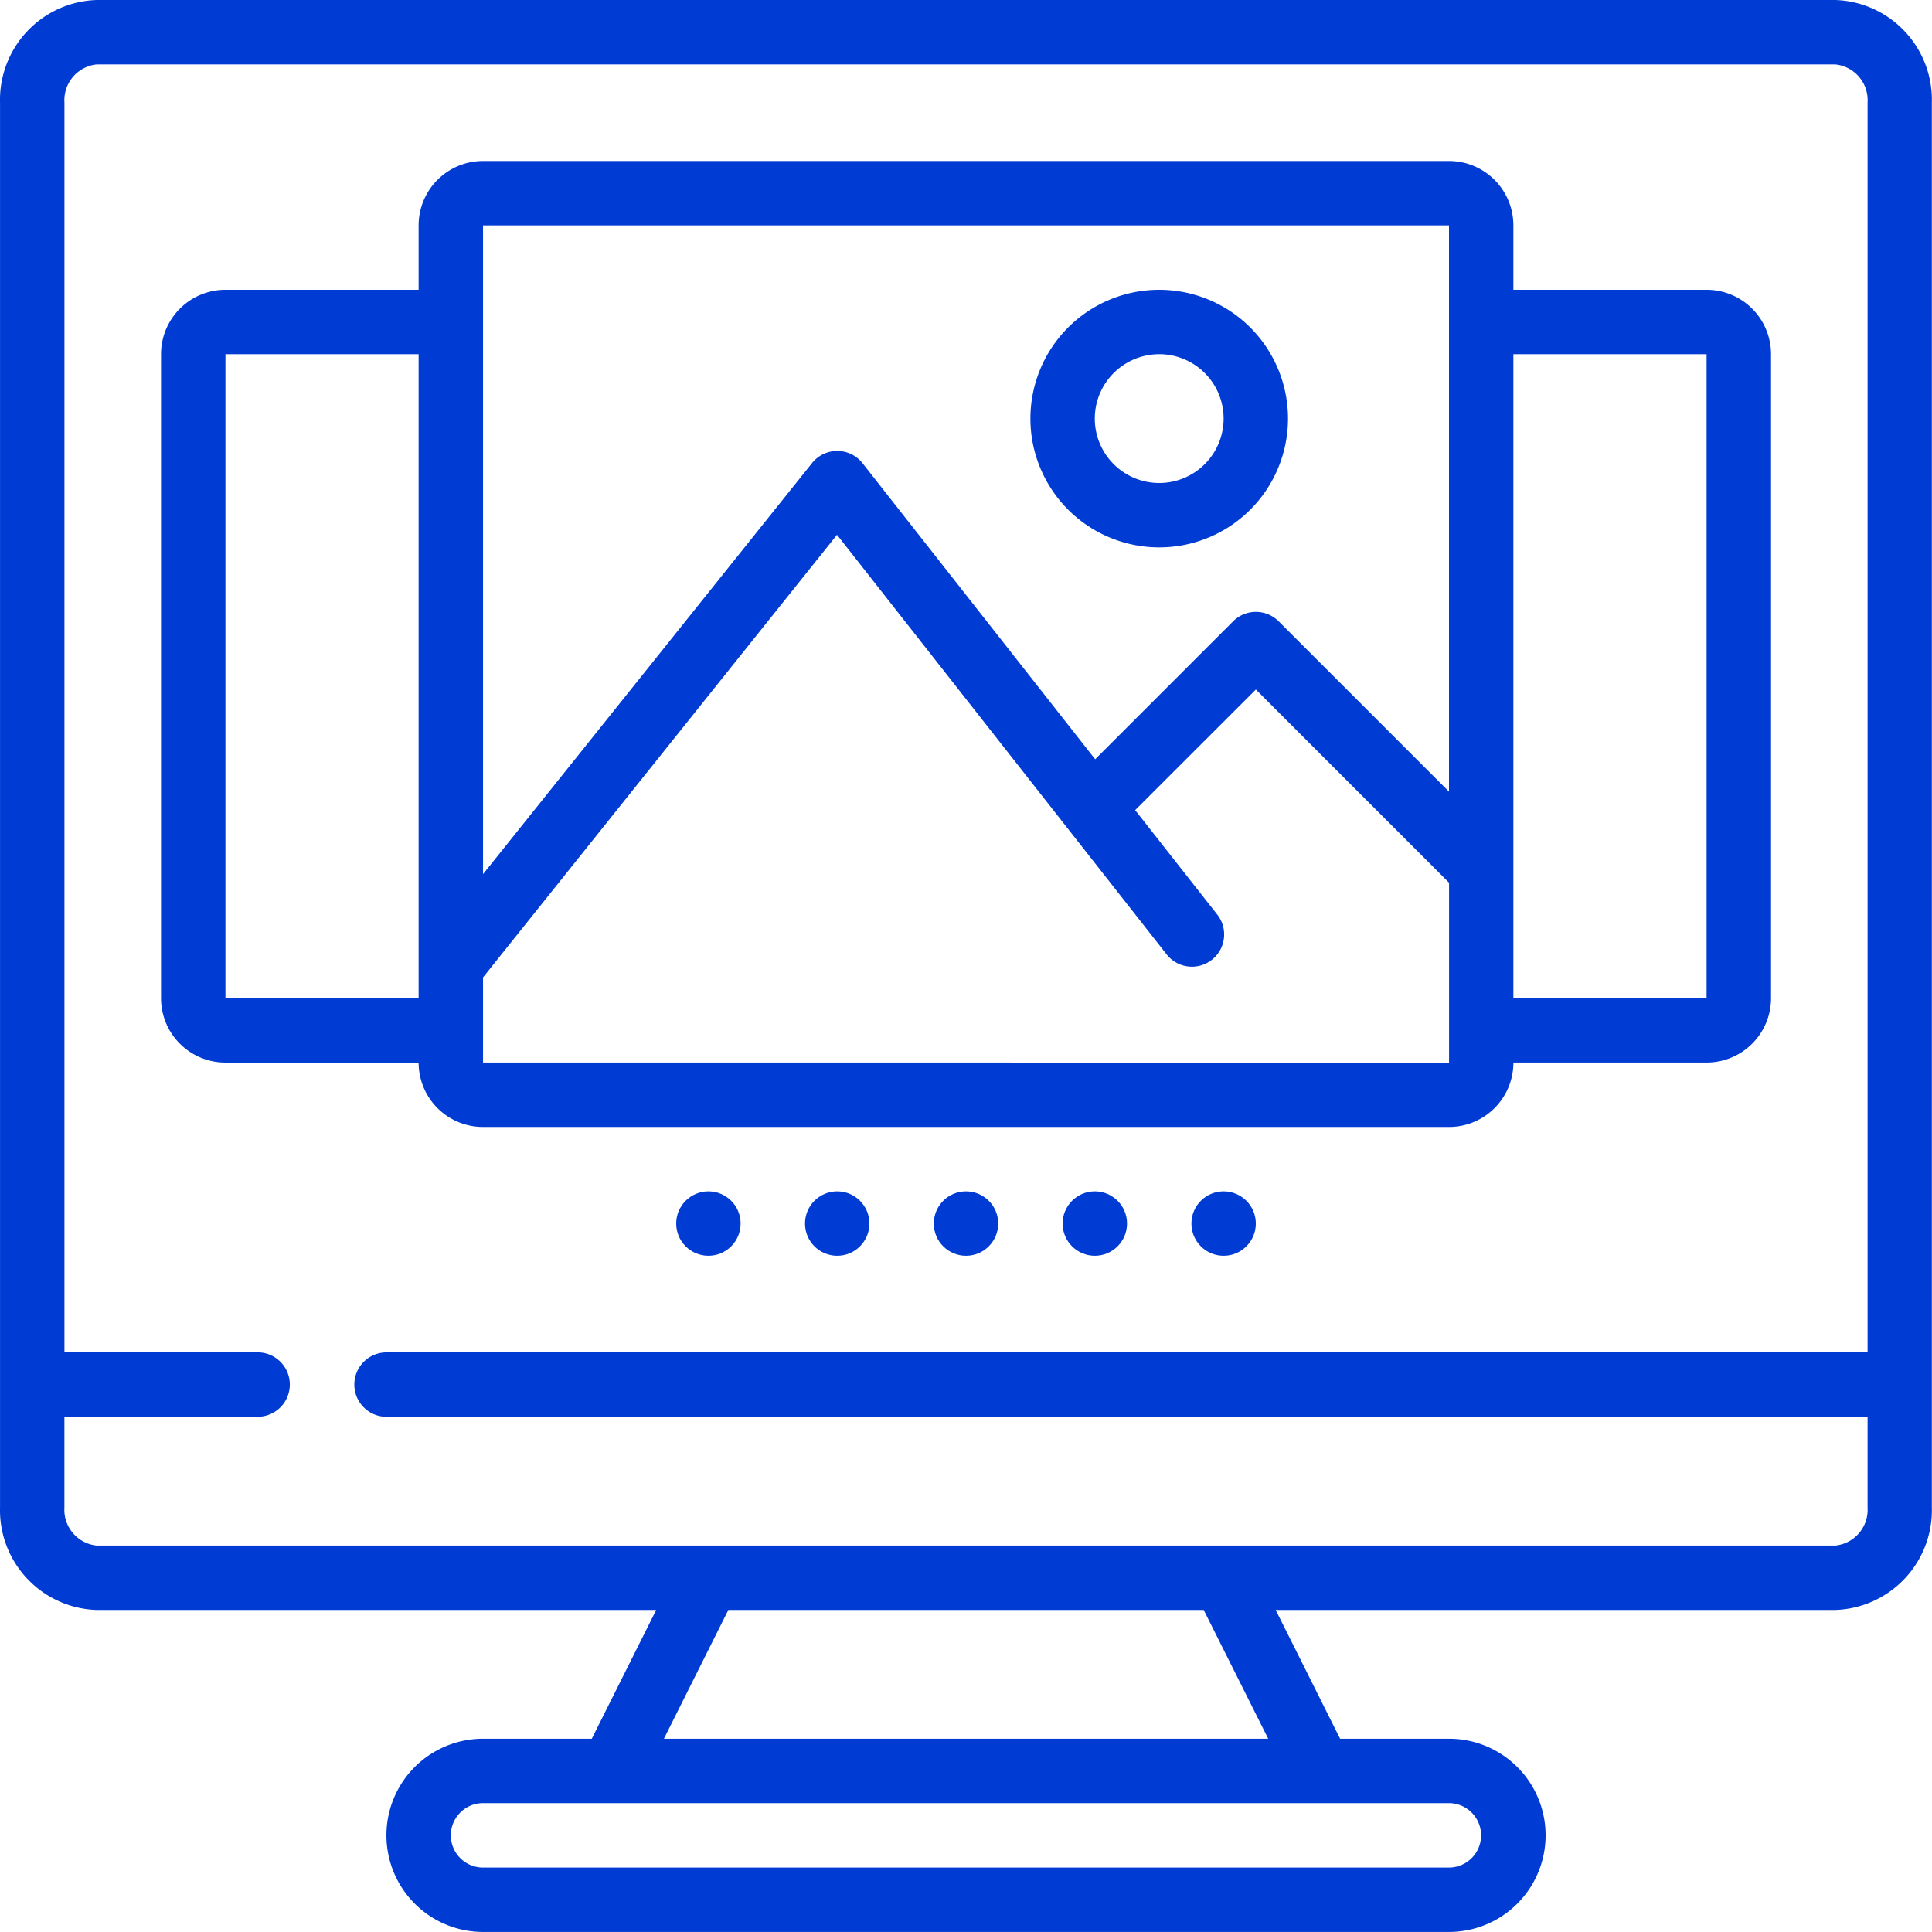
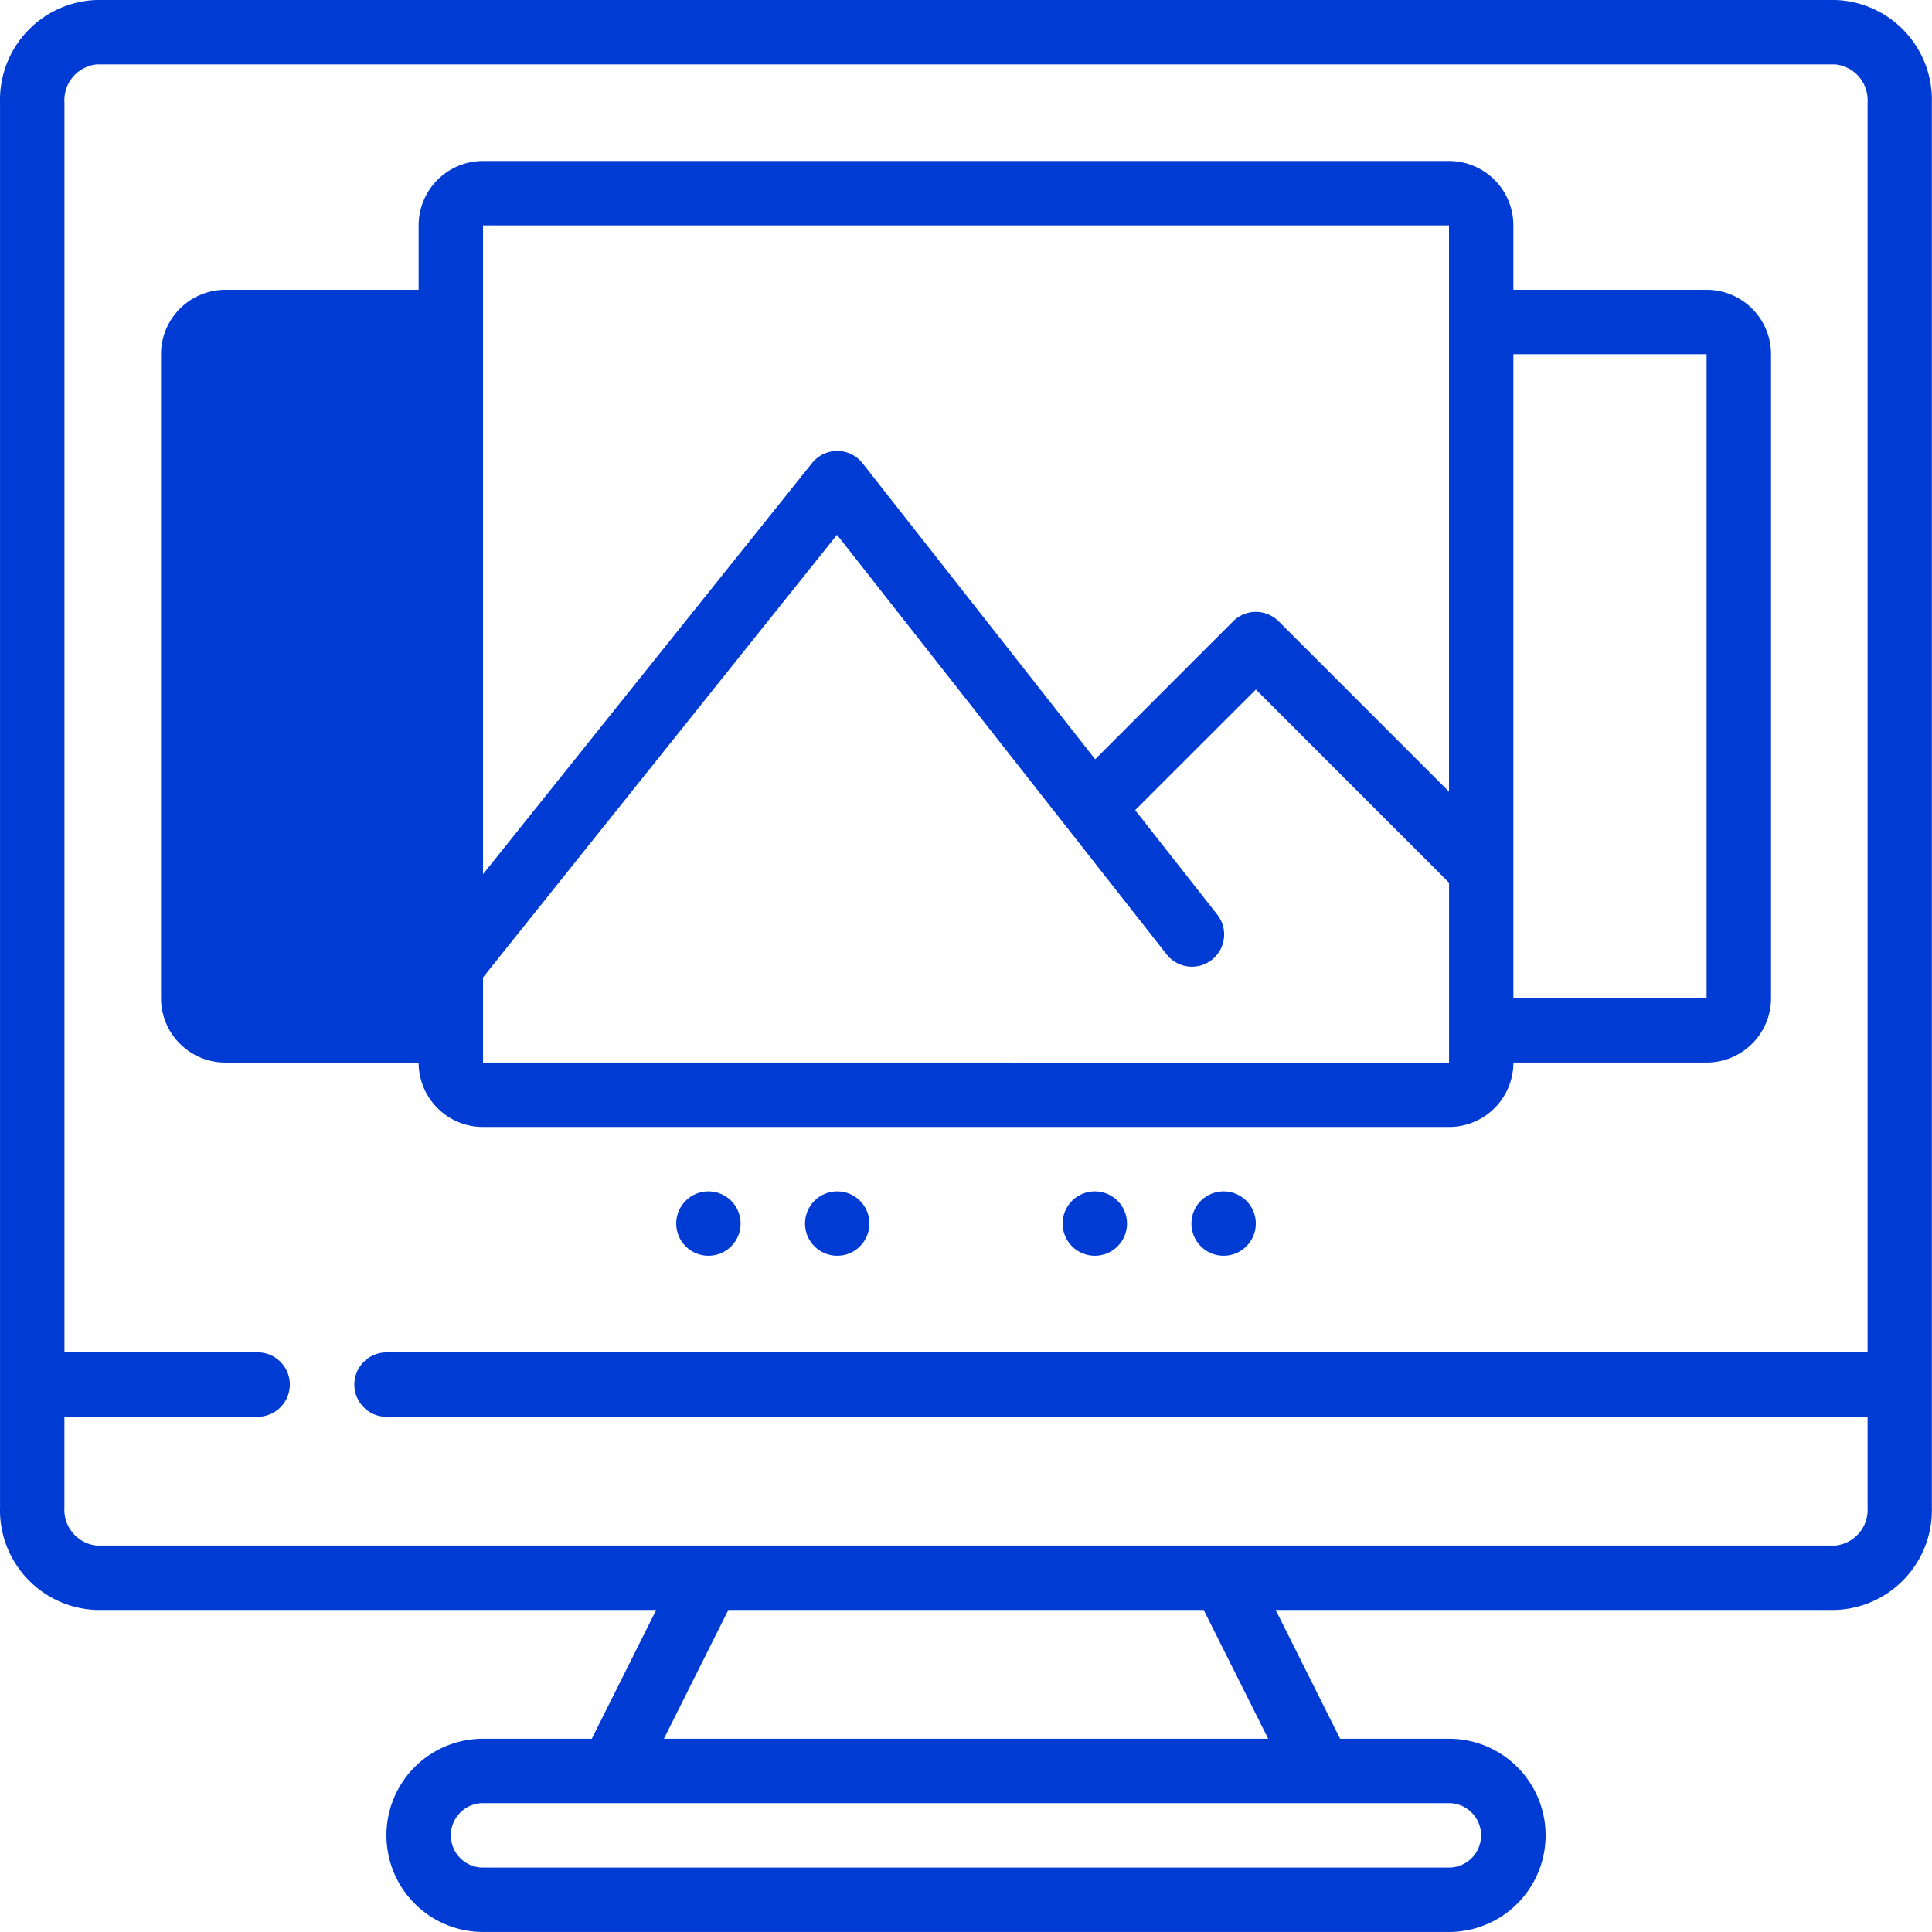
<svg xmlns="http://www.w3.org/2000/svg" width="63.528" height="63.526" viewBox="0 0 63.528 63.526">
  <g id="Page-1" transform="translate(0.001)">
    <g id="_058---Photo-Portfolio" data-name="058---Photo-Portfolio" transform="translate(-0.001 0)">
      <path id="Shape" d="M61.35,0H4.176A3.282,3.282,0,0,0,1,3.369v46.2a3.282,3.282,0,0,0,3.176,3.369h18.4l-2.118,4.235H16.882a3.176,3.176,0,0,0,0,6.353H48.645a3.176,3.176,0,0,0,0-6.353H45.064l-2.118-4.235h18.4a3.282,3.282,0,0,0,3.176-3.369V3.369A3.282,3.282,0,0,0,61.35,0ZM49.7,60.35a1.059,1.059,0,0,1-1.059,1.059H16.882a1.059,1.059,0,1,1,0-2.118H48.645A1.059,1.059,0,0,1,49.7,60.35ZM42.7,57.173H22.83l2.118-4.235H40.579ZM61.35,50.821H4.176a1.183,1.183,0,0,1-1.059-1.251V46.586H9.47a1.059,1.059,0,1,0,0-2.118H3.118V3.369A1.183,1.183,0,0,1,4.176,2.118H61.35a1.183,1.183,0,0,1,1.059,1.251v41.1h-48.7a1.059,1.059,0,1,0,0,2.118h48.7v2.984A1.183,1.183,0,0,1,61.35,50.821Z" transform="translate(-0.999 0)" fill="#003bd4" />
-       <path id="Shape-2" data-name="Shape" d="M16.588,36.763H48.351a2.118,2.118,0,0,0,2.118-2.118h6.353a2.118,2.118,0,0,0,2.118-2.118V11.353a2.118,2.118,0,0,0-2.118-2.118H50.468V7.118A2.118,2.118,0,0,0,48.351,5H16.588A2.118,2.118,0,0,0,14.47,7.118V9.235H8.118A2.118,2.118,0,0,0,6,11.353V32.528a2.118,2.118,0,0,0,2.118,2.118H14.47A2.118,2.118,0,0,0,16.588,36.763Zm0-2.118v-2.8L28.227,17.291,39.048,31.065a1.059,1.059,0,1,0,1.664-1.309l-2.681-3.411L42,22.379l6.353,6.353v5.914ZM56.821,11.353V32.528H50.468V11.353ZM16.588,7.118H48.351V25.737l-5.6-5.6a1.059,1.059,0,0,0-1.5,0l-4.535,4.535-7.649-9.734a1.059,1.059,0,0,0-1.659-.007L16.588,28.45Zm-8.47,25.41V11.353H14.47V32.528Z" transform="translate(-0.705 0.294)" fill="#003bd4" />
-       <path id="Shape-3" data-name="Shape" d="M37.235,17.47A4.235,4.235,0,1,0,33,13.235,4.235,4.235,0,0,0,37.235,17.47Zm0-6.353a2.118,2.118,0,1,1-2.118,2.118A2.118,2.118,0,0,1,37.235,11.118Z" transform="translate(0.882 0.529)" fill="#003bd4" />
-       <circle id="Oval" cx="1.059" cy="1.059" r="1.059" transform="translate(30.705 39.174)" fill="#003bd4" />
+       <path id="Shape-2" data-name="Shape" d="M16.588,36.763H48.351a2.118,2.118,0,0,0,2.118-2.118h6.353a2.118,2.118,0,0,0,2.118-2.118V11.353a2.118,2.118,0,0,0-2.118-2.118H50.468V7.118A2.118,2.118,0,0,0,48.351,5H16.588A2.118,2.118,0,0,0,14.47,7.118V9.235H8.118A2.118,2.118,0,0,0,6,11.353V32.528a2.118,2.118,0,0,0,2.118,2.118H14.47A2.118,2.118,0,0,0,16.588,36.763Zm0-2.118v-2.8L28.227,17.291,39.048,31.065a1.059,1.059,0,1,0,1.664-1.309l-2.681-3.411L42,22.379l6.353,6.353v5.914ZM56.821,11.353V32.528H50.468V11.353ZM16.588,7.118H48.351V25.737l-5.6-5.6a1.059,1.059,0,0,0-1.5,0l-4.535,4.535-7.649-9.734a1.059,1.059,0,0,0-1.659-.007L16.588,28.45Zm-8.47,25.41H14.47V32.528Z" transform="translate(-0.705 0.294)" fill="#003bd4" />
      <circle id="Oval-2" data-name="Oval" cx="1.059" cy="1.059" r="1.059" transform="translate(34.941 39.174)" fill="#003bd4" />
      <circle id="Oval-3" data-name="Oval" cx="1.059" cy="1.059" r="1.059" transform="translate(39.176 39.174)" fill="#003bd4" />
      <circle id="Oval-4" data-name="Oval" cx="1.059" cy="1.059" r="1.059" transform="translate(26.47 39.174)" fill="#003bd4" />
      <circle id="Oval-5" data-name="Oval" cx="1.059" cy="1.059" r="1.059" transform="translate(22.235 39.174)" fill="#003bd4" />
    </g>
  </g>
</svg>